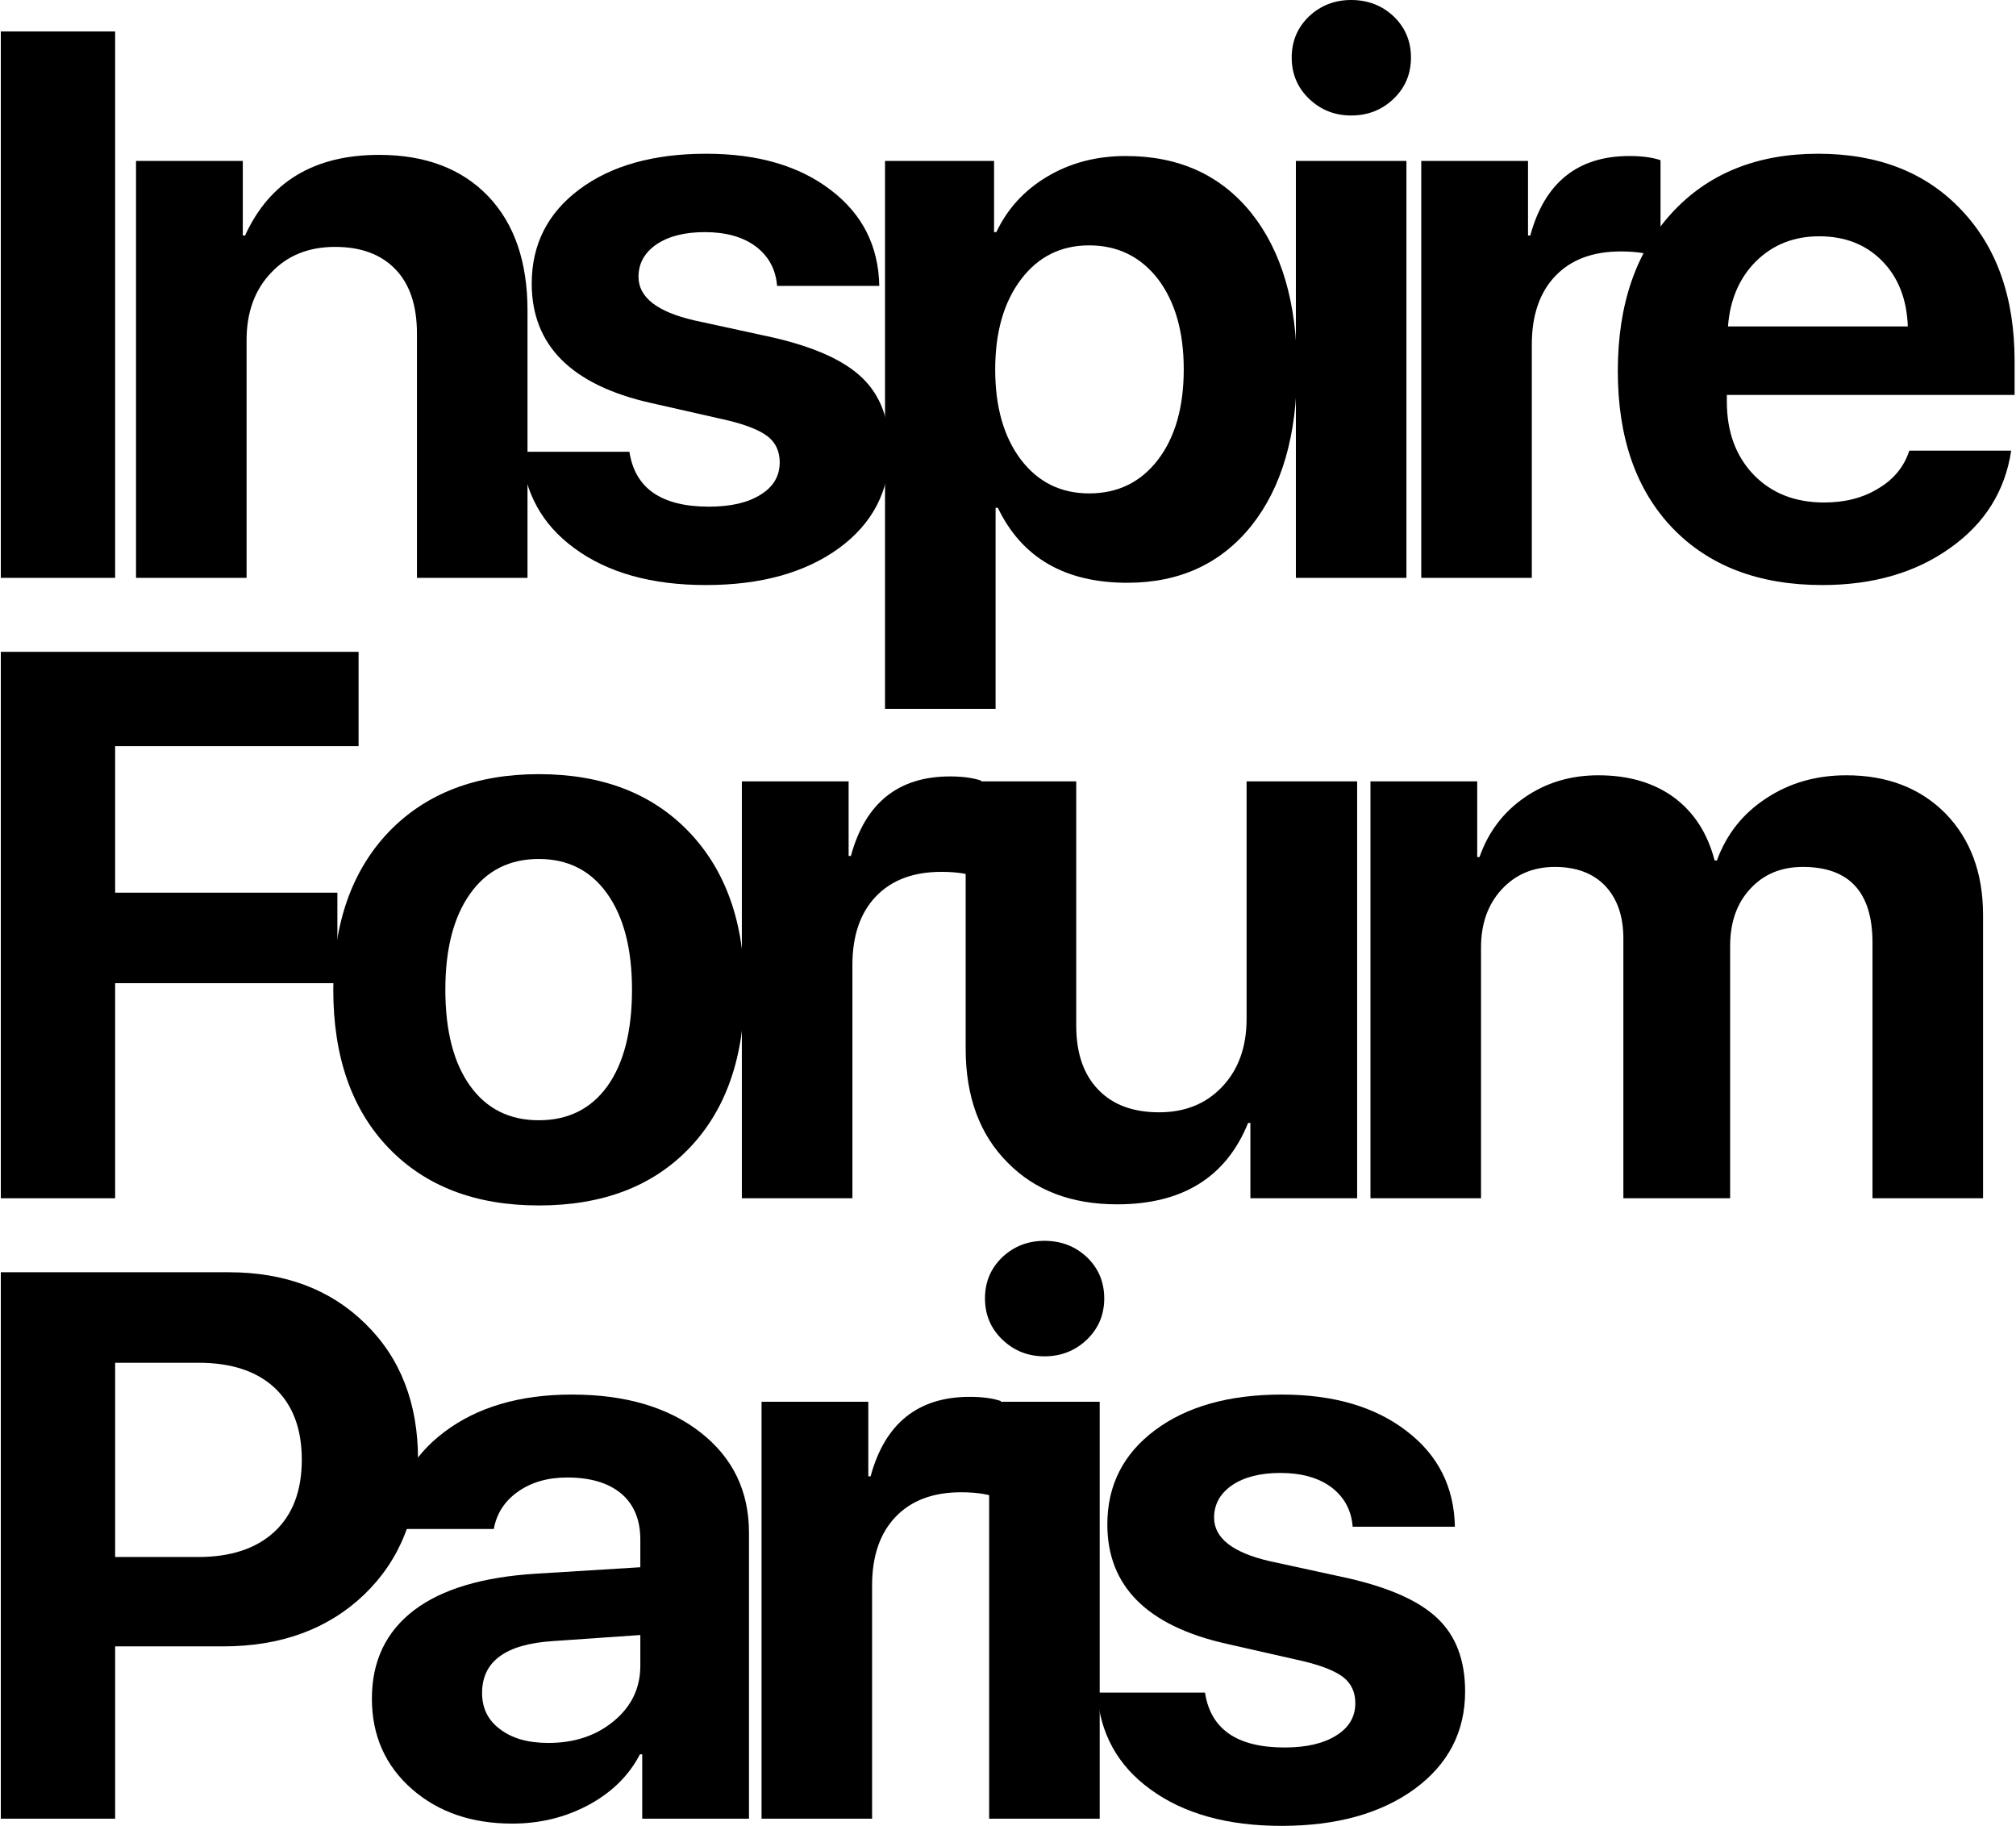
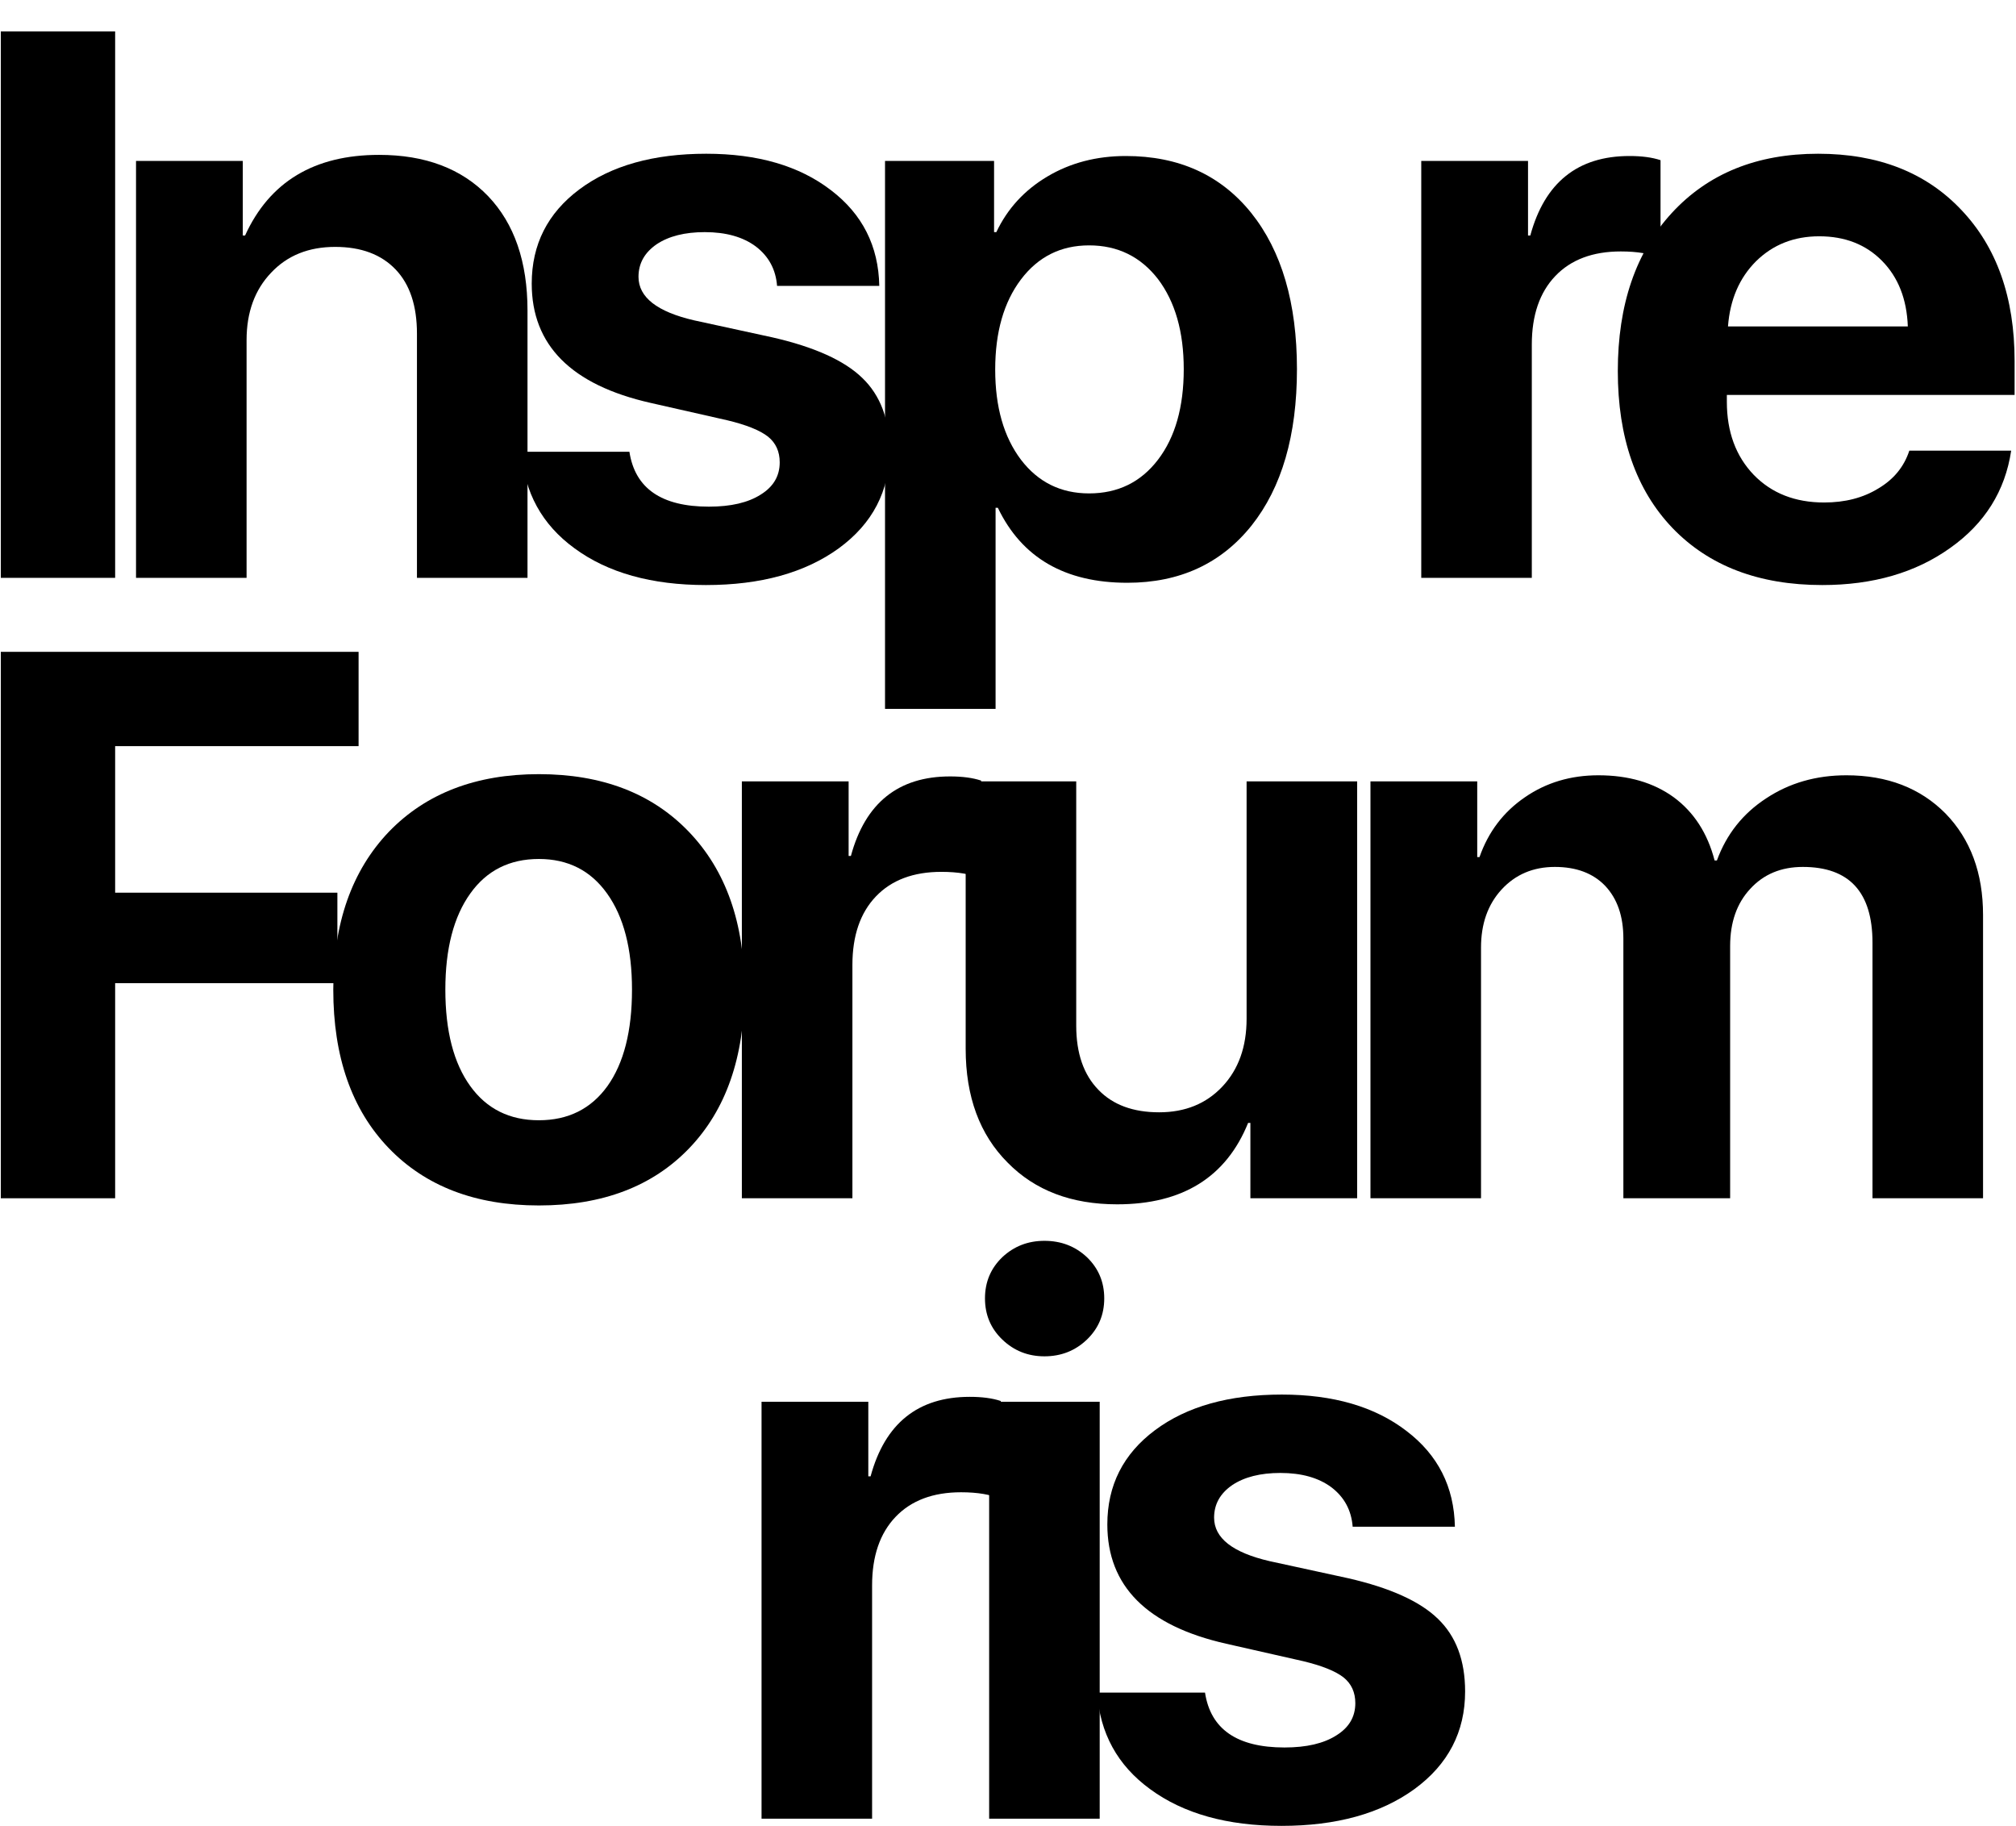
<svg xmlns="http://www.w3.org/2000/svg" width="520" height="471" viewBox="0 0 520 471" fill="none">
  <path d="M285.621 393.145C285.621 383.053 289.723 374.948 297.926 368.828C306.129 362.708 317.034 359.648 330.641 359.648C343.922 359.648 354.632 362.773 362.77 369.023C370.908 375.208 375.074 383.444 375.27 393.73H348.902C348.577 389.499 346.754 386.113 343.434 383.574C340.113 381.1 335.719 379.863 330.25 379.863C325.107 379.863 320.973 380.905 317.848 382.988C314.723 385.137 313.16 387.936 313.16 391.387C313.16 396.66 317.945 400.404 327.516 402.617L347.73 407.012C358.538 409.486 366.253 412.969 370.875 417.461C375.562 421.953 377.906 428.203 377.906 436.211C377.906 446.628 373.544 455.026 364.82 461.406C356.096 467.721 344.671 470.879 330.543 470.879C316.546 470.879 305.25 467.721 296.656 461.406C288.258 455.286 283.701 446.986 282.984 436.504H310.816C312.249 445.944 319.085 450.664 331.324 450.664C336.988 450.664 341.448 449.622 344.703 447.539C347.958 445.521 349.586 442.754 349.586 439.238C349.586 436.439 348.577 434.225 346.559 432.598C344.475 430.97 340.992 429.57 336.109 428.398L316.285 423.906C295.842 419.284 285.621 409.03 285.621 393.145Z" fill="black" />
  <path d="M255.137 361.504H283.652V469.023H255.137V361.504ZM269.395 349.785C265.163 349.785 261.549 348.353 258.555 345.488C255.56 342.624 254.062 339.076 254.062 334.844C254.062 330.612 255.56 327.064 258.555 324.199C261.549 321.4 265.163 320 269.395 320C273.691 320 277.337 321.4 280.332 324.199C283.327 327.064 284.824 330.612 284.824 334.844C284.824 339.076 283.327 342.624 280.332 345.488C277.337 348.353 273.691 349.785 269.395 349.785Z" fill="black" />
  <path d="M196.43 361.504H223.969V380.742H224.555C228.266 367.07 236.794 360.234 250.141 360.234C253.331 360.234 256 360.592 258.148 361.309V386.602C255.609 385.43 252.191 384.844 247.895 384.844C240.668 384.844 235.036 386.96 231 391.191C226.964 395.423 224.945 401.315 224.945 408.867V469.023H196.43V361.504Z" fill="black" />
-   <path d="M141.434 449.492C148.139 449.492 153.738 447.637 158.23 443.926C162.853 440.15 165.164 435.365 165.164 429.57V421.66L142.605 423.223C130.431 424.004 124.344 428.464 124.344 436.602C124.344 440.573 125.906 443.698 129.031 445.977C132.091 448.32 136.225 449.492 141.434 449.492ZM132.156 470.293C121.674 470.293 113.048 467.331 106.277 461.406C99.376 455.352 95.926 447.572 95.926 438.066C95.926 428.366 99.572 420.749 106.863 415.215C114.025 409.811 124.507 406.686 138.309 405.84L165.164 404.18V397.051C165.164 391.908 163.504 387.936 160.184 385.137C156.863 382.402 152.241 381.035 146.316 381.035C141.238 381.035 136.974 382.272 133.523 384.746C130.138 387.155 128.087 390.345 127.371 394.316H101.297C101.688 384.03 106.115 375.697 114.578 369.316C123.107 362.871 134.077 359.648 147.488 359.648C161.29 359.648 172.358 362.904 180.691 369.414C189.025 375.924 193.191 384.551 193.191 395.293V469.023H165.652V452.422H165.066C162.202 457.956 157.71 462.35 151.59 465.605C145.665 468.73 139.188 470.293 132.156 470.293Z" fill="black" />
-   <path d="M58.996 328.105C73.514 328.105 85.266 332.533 94.25 341.387C103.299 350.241 107.824 361.895 107.824 376.348C107.824 390.736 103.169 402.389 93.859 411.309C84.549 420.163 72.44 424.59 57.531 424.59H29.699V469.023H0.207V328.105H58.996ZM29.699 401.543H51.086C59.55 401.543 66.125 399.362 70.812 395C75.5 390.638 77.844 384.453 77.844 376.445C77.844 368.438 75.5 362.253 70.812 357.891C66.19 353.594 59.647 351.445 51.184 351.445H29.699V401.543Z" fill="black" />
  <path d="M353.492 201.504H381.031V221.035H381.617C383.896 214.525 387.802 209.382 393.336 205.605C398.805 201.829 405.12 199.941 412.281 199.941C420.029 199.941 426.507 201.829 431.715 205.605C436.923 209.447 440.439 214.883 442.262 221.914H442.848C445.322 215.143 449.553 209.805 455.543 205.898C461.533 201.927 468.434 199.941 476.246 199.941C486.793 199.941 495.322 203.229 501.832 209.805C508.277 216.445 511.5 225.169 511.5 235.977V309.023H482.984V243.105C482.984 230.085 476.995 223.574 465.016 223.574C459.417 223.574 454.892 225.462 451.441 229.238C447.991 232.949 446.266 237.865 446.266 243.984V309.023H418.727V242.031C418.727 236.302 417.164 231.777 414.039 228.457C410.914 225.202 406.585 223.574 401.051 223.574C395.452 223.574 390.862 225.527 387.281 229.434C383.766 233.275 382.008 238.255 382.008 244.375V309.023H353.492V201.504Z" fill="black" />
  <path d="M350.059 309.023H322.52V289.59H321.934C316.27 303.587 305.007 310.586 288.145 310.586C276.361 310.586 266.953 307.005 259.922 299.844C252.695 292.617 249.082 282.819 249.082 270.449V201.504H277.598V264.492C277.598 271.654 279.518 277.188 283.359 281.094C287.07 284.935 292.279 286.855 298.984 286.855C305.69 286.855 311.126 284.642 315.293 280.215C319.46 275.788 321.543 269.961 321.543 262.734V201.504H350.059V309.023Z" fill="black" />
  <path d="M191.352 201.504H218.891V220.742H219.477C223.188 207.07 231.716 200.234 245.062 200.234C248.253 200.234 250.922 200.592 253.07 201.309V226.602C250.531 225.43 247.113 224.844 242.816 224.844C235.59 224.844 229.958 226.96 225.922 231.191C221.885 235.423 219.867 241.315 219.867 248.867V309.023H191.352V201.504Z" fill="black" />
  <path d="M138.992 310.879C122.651 310.879 109.728 305.931 100.223 296.035C90.717 286.139 85.965 272.533 85.965 255.215C85.965 238.092 90.75 224.518 100.32 214.492C109.891 204.596 122.781 199.648 138.992 199.648C155.268 199.648 168.159 204.596 177.664 214.492C187.234 224.453 192.02 238.027 192.02 255.215C192.02 272.598 187.267 286.237 177.762 296.133C168.322 305.964 155.398 310.879 138.992 310.879ZM138.992 288.906C146.544 288.906 152.436 285.977 156.668 280.117C160.9 274.193 163.016 265.892 163.016 255.215C163.016 244.668 160.867 236.4 156.57 230.41C152.339 224.486 146.479 221.523 138.992 221.523C131.44 221.523 125.548 224.486 121.316 230.41C117.02 236.4 114.871 244.668 114.871 255.215C114.871 265.892 117.02 274.193 121.316 280.117C125.548 285.977 131.44 288.906 138.992 288.906Z" fill="black" />
  <path d="M0.207 309.023V168.105H92.492V192.422H29.699V230.215H87.023V253.555H29.699V309.023H0.207Z" fill="black" />
  <path d="M469.246 60.938C462.736 60.938 457.299 63.086 452.938 67.383C448.641 71.68 446.232 77.279 445.711 84.18H492.098C491.837 77.148 489.624 71.517 485.457 67.285C481.29 63.053 475.887 60.938 469.246 60.938ZM518.758 116.211C517.195 126.628 511.954 134.993 503.035 141.309C494.116 147.689 483.113 150.879 470.027 150.879C453.686 150.879 440.796 145.964 431.355 136.133C421.98 126.302 417.293 112.826 417.293 95.703C417.293 78.581 421.948 64.974 431.258 54.883C440.633 44.727 453.198 39.648 468.953 39.648C484.448 39.648 496.753 44.466 505.867 54.102C515.047 63.737 519.637 76.725 519.637 93.066V101.855H445.418V103.613C445.418 111.361 447.729 117.643 452.352 122.461C456.974 127.214 463.029 129.59 470.516 129.59C475.919 129.59 480.574 128.385 484.48 125.977C488.452 123.633 491.121 120.378 492.488 116.211H518.758Z" fill="black" />
  <path d="M366.594 41.504H394.133V60.742H394.719C398.43 47.07 406.958 40.234 420.305 40.234C423.495 40.234 426.164 40.592 428.312 41.309V66.602C425.773 65.43 422.355 64.844 418.059 64.844C410.832 64.844 405.201 66.96 401.164 71.191C397.128 75.423 395.109 81.315 395.109 88.867V149.023H366.594V41.504Z" fill="black" />
-   <path d="M334.254 41.504H362.77V149.023H334.254V41.504ZM348.512 29.785C344.28 29.785 340.667 28.353 337.672 25.488C334.677 22.624 333.18 19.076 333.18 14.844C333.18 10.612 334.677 7.064 337.672 4.199C340.667 1.4 344.28 0 348.512 0C352.809 0 356.454 1.4 359.449 4.199C362.444 7.064 363.941 10.612 363.941 14.844C363.941 19.076 362.444 22.624 359.449 25.488C356.454 28.353 352.809 29.785 348.512 29.785Z" fill="black" />
  <path d="M290.391 40.234C304.062 40.234 314.837 45.117 322.715 54.883C330.592 64.713 334.531 78.158 334.531 95.215C334.531 112.272 330.625 125.716 322.812 135.547C314.935 145.378 304.258 150.293 290.781 150.293C274.701 150.293 263.568 143.848 257.383 130.957H256.797V182.812H228.281V41.504H256.406V59.863H256.992C259.857 53.809 264.251 49.023 270.176 45.508C276.1 41.992 282.839 40.234 290.391 40.234ZM280.918 127.246C288.34 127.246 294.264 124.349 298.691 118.555C303.118 112.76 305.332 104.98 305.332 95.215C305.332 85.579 303.118 77.832 298.691 71.973C294.199 66.178 288.275 63.281 280.918 63.281C273.626 63.281 267.767 66.211 263.34 72.07C258.913 77.93 256.699 85.677 256.699 95.312C256.699 104.948 258.913 112.695 263.34 118.555C267.767 124.349 273.626 127.246 280.918 127.246Z" fill="black" />
  <path d="M137.152 73.144C137.152 63.053 141.254 54.948 149.457 48.828C157.66 42.708 168.565 39.648 182.172 39.648C195.453 39.648 206.163 42.773 214.301 49.023C222.439 55.208 226.605 63.444 226.801 73.731H200.434C200.108 69.499 198.285 66.113 194.965 63.574C191.645 61.1 187.25 59.863 181.781 59.863C176.638 59.863 172.504 60.905 169.379 62.988C166.254 65.137 164.691 67.936 164.691 71.387C164.691 76.66 169.477 80.404 179.047 82.617L199.262 87.012C210.069 89.486 217.784 92.969 222.406 97.461C227.094 101.953 229.438 108.203 229.438 116.211C229.438 126.628 225.076 135.026 216.352 141.406C207.628 147.721 196.202 150.879 182.074 150.879C168.077 150.879 156.781 147.721 148.188 141.406C139.789 135.286 135.232 126.986 134.516 116.504H162.348C163.78 125.944 170.616 130.664 182.855 130.664C188.52 130.664 192.979 129.622 196.234 127.539C199.49 125.521 201.117 122.754 201.117 119.238C201.117 116.439 200.108 114.225 198.09 112.598C196.007 110.97 192.523 109.57 187.641 108.398L167.816 103.906C147.374 99.284 137.152 89.03 137.152 73.144Z" fill="black" />
  <path d="M35.086 41.504H62.625V60.742H63.211C69.526 46.875 81.049 39.941 97.781 39.941C109.695 39.941 119.07 43.49 125.906 50.586C132.677 57.682 136.062 67.513 136.062 80.078V149.023H107.547V86.035C107.547 78.874 105.724 73.372 102.078 69.531C98.367 65.625 93.159 63.672 86.453 63.672C79.617 63.672 74.116 65.885 69.949 70.312C65.717 74.74 63.602 80.534 63.602 87.695V149.023H35.086V41.504Z" fill="black" />
  <path d="M0.207 149.023V8.105H29.699V149.023H0.207Z" fill="black" />
</svg>